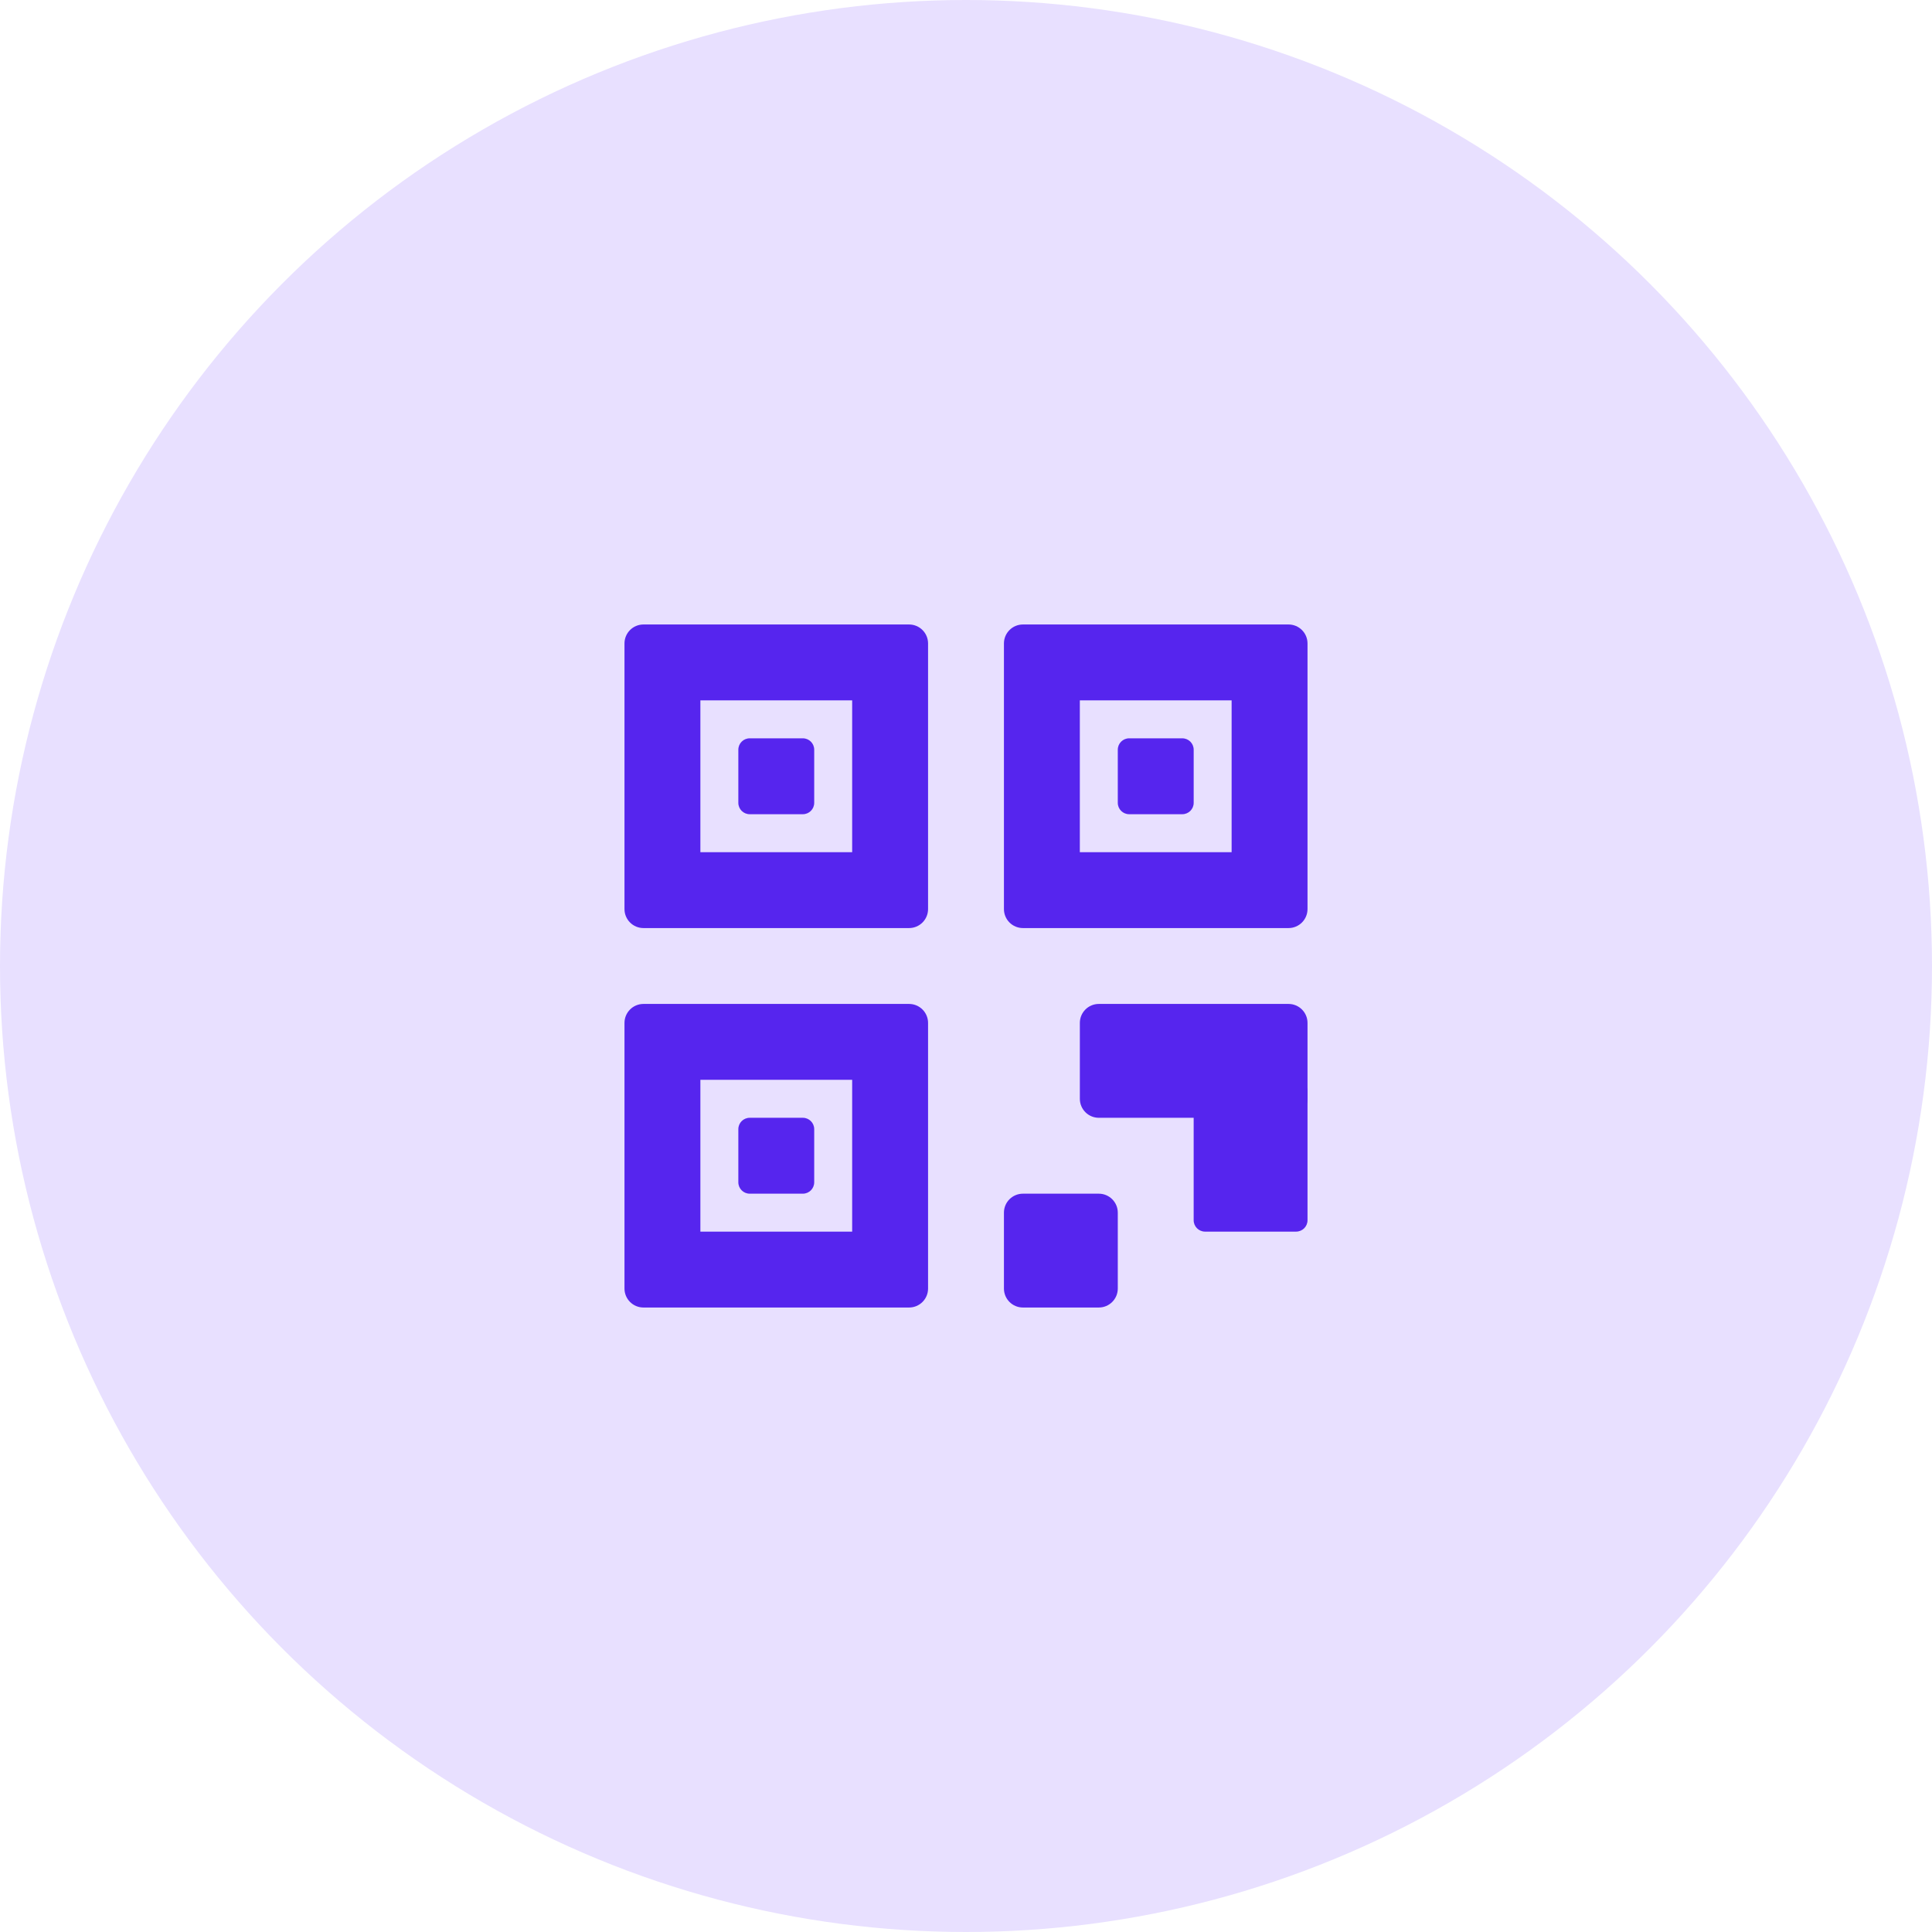
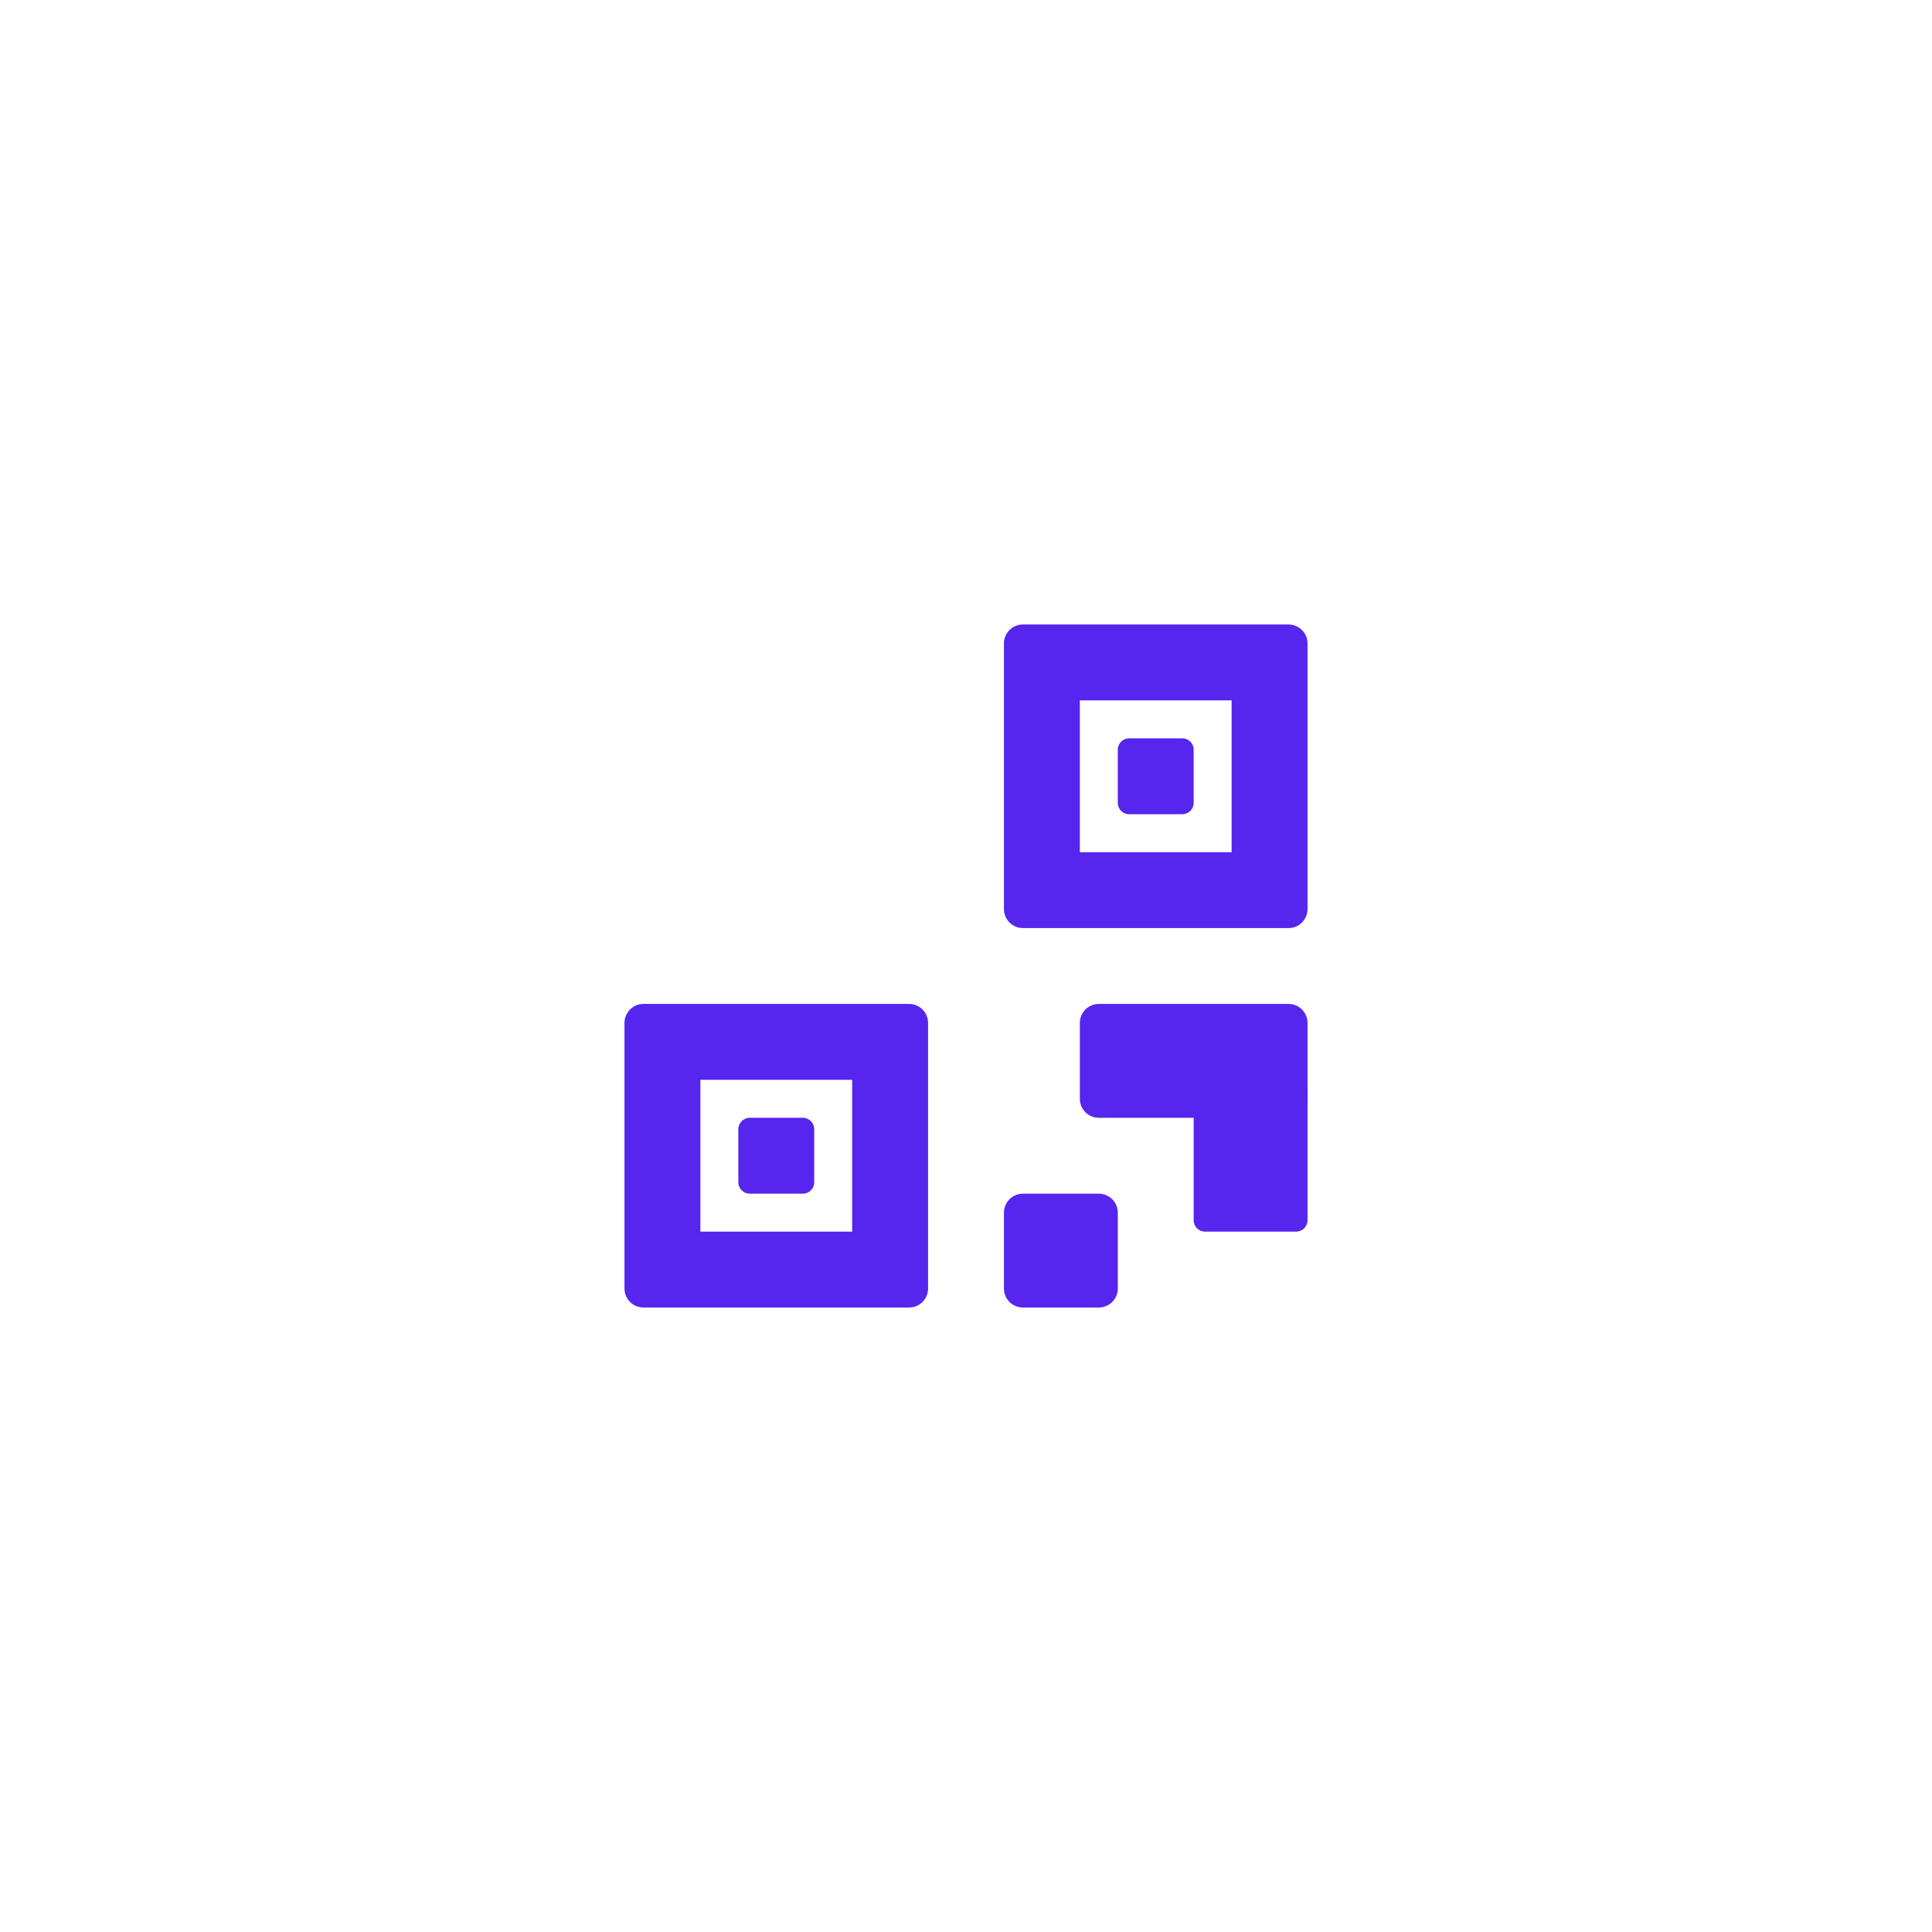
<svg xmlns="http://www.w3.org/2000/svg" width="99" height="99" viewBox="0 0 99 99" fill="none">
-   <circle cx="49.5" cy="49.5" r="49.5" fill="#E8E0FF" />
-   <path fill-rule="evenodd" clip-rule="evenodd" d="M43.667 35.889H35.889V43.667H43.667V35.889ZM32.972 32C32.435 32 32 32.435 32 32.972V46.583C32 47.12 32.435 47.556 32.972 47.556H46.583C47.12 47.556 47.556 47.12 47.556 46.583V32.972C47.556 32.435 47.12 32 46.583 32H32.972Z" fill="#5625EE" />
  <path fill-rule="evenodd" clip-rule="evenodd" d="M43.667 55.333H35.889V63.111H43.667V55.333ZM32.972 51.444C32.435 51.444 32 51.88 32 52.417V66.028C32 66.565 32.435 67 32.972 67H46.583C47.12 67 47.556 66.565 47.556 66.028V52.417C47.556 51.88 47.12 51.444 46.583 51.444H32.972Z" fill="#5625EE" />
  <path fill-rule="evenodd" clip-rule="evenodd" d="M63.111 35.889H55.333V43.667H63.111V35.889ZM52.417 32C51.88 32 51.444 32.435 51.444 32.972V46.583C51.444 47.12 51.88 47.556 52.417 47.556H66.028C66.564 47.556 67 47.12 67 46.583V32.972C67 32.435 66.564 32 66.028 32H52.417Z" fill="#5625EE" />
  <path d="M61.166 55.917C61.166 55.594 61.428 55.333 61.75 55.333H66.416C66.739 55.333 67 55.594 67 55.917V62.528C67 62.85 66.739 63.111 66.416 63.111H61.75C61.428 63.111 61.166 62.85 61.166 62.528V55.917Z" fill="#5625EE" />
  <path d="M51.444 62.139C51.444 61.602 51.88 61.167 52.417 61.167H56.305C56.842 61.167 57.278 61.602 57.278 62.139V66.028C57.278 66.565 56.842 67 56.305 67H52.417C51.88 67 51.444 66.565 51.444 66.028V62.139Z" fill="#5625EE" />
  <path d="M55.334 52.417C55.334 51.88 55.769 51.444 56.306 51.444H66.028C66.565 51.444 67 51.88 67 52.417V56.306C67 56.842 66.565 57.278 66.028 57.278H56.306C55.769 57.278 55.334 56.842 55.334 56.306V52.417Z" fill="#5625EE" />
  <path d="M57.278 38.417C57.278 38.094 57.539 37.833 57.861 37.833H60.583C60.906 37.833 61.167 38.094 61.167 38.417V41.139C61.167 41.461 60.906 41.722 60.583 41.722H57.861C57.539 41.722 57.278 41.461 57.278 41.139V38.417Z" fill="#5625EE" />
-   <path d="M37.834 38.417C37.834 38.094 38.095 37.833 38.417 37.833H41.139C41.461 37.833 41.722 38.094 41.722 38.417V41.139C41.722 41.461 41.461 41.722 41.139 41.722H38.417C38.095 41.722 37.834 41.461 37.834 41.139V38.417Z" fill="#5625EE" />
  <path d="M37.834 57.861C37.834 57.539 38.095 57.278 38.417 57.278H41.139C41.461 57.278 41.722 57.539 41.722 57.861V60.583C41.722 60.906 41.461 61.167 41.139 61.167H38.417C38.095 61.167 37.834 60.906 37.834 60.583V57.861Z" fill="#5625EE" />
</svg>